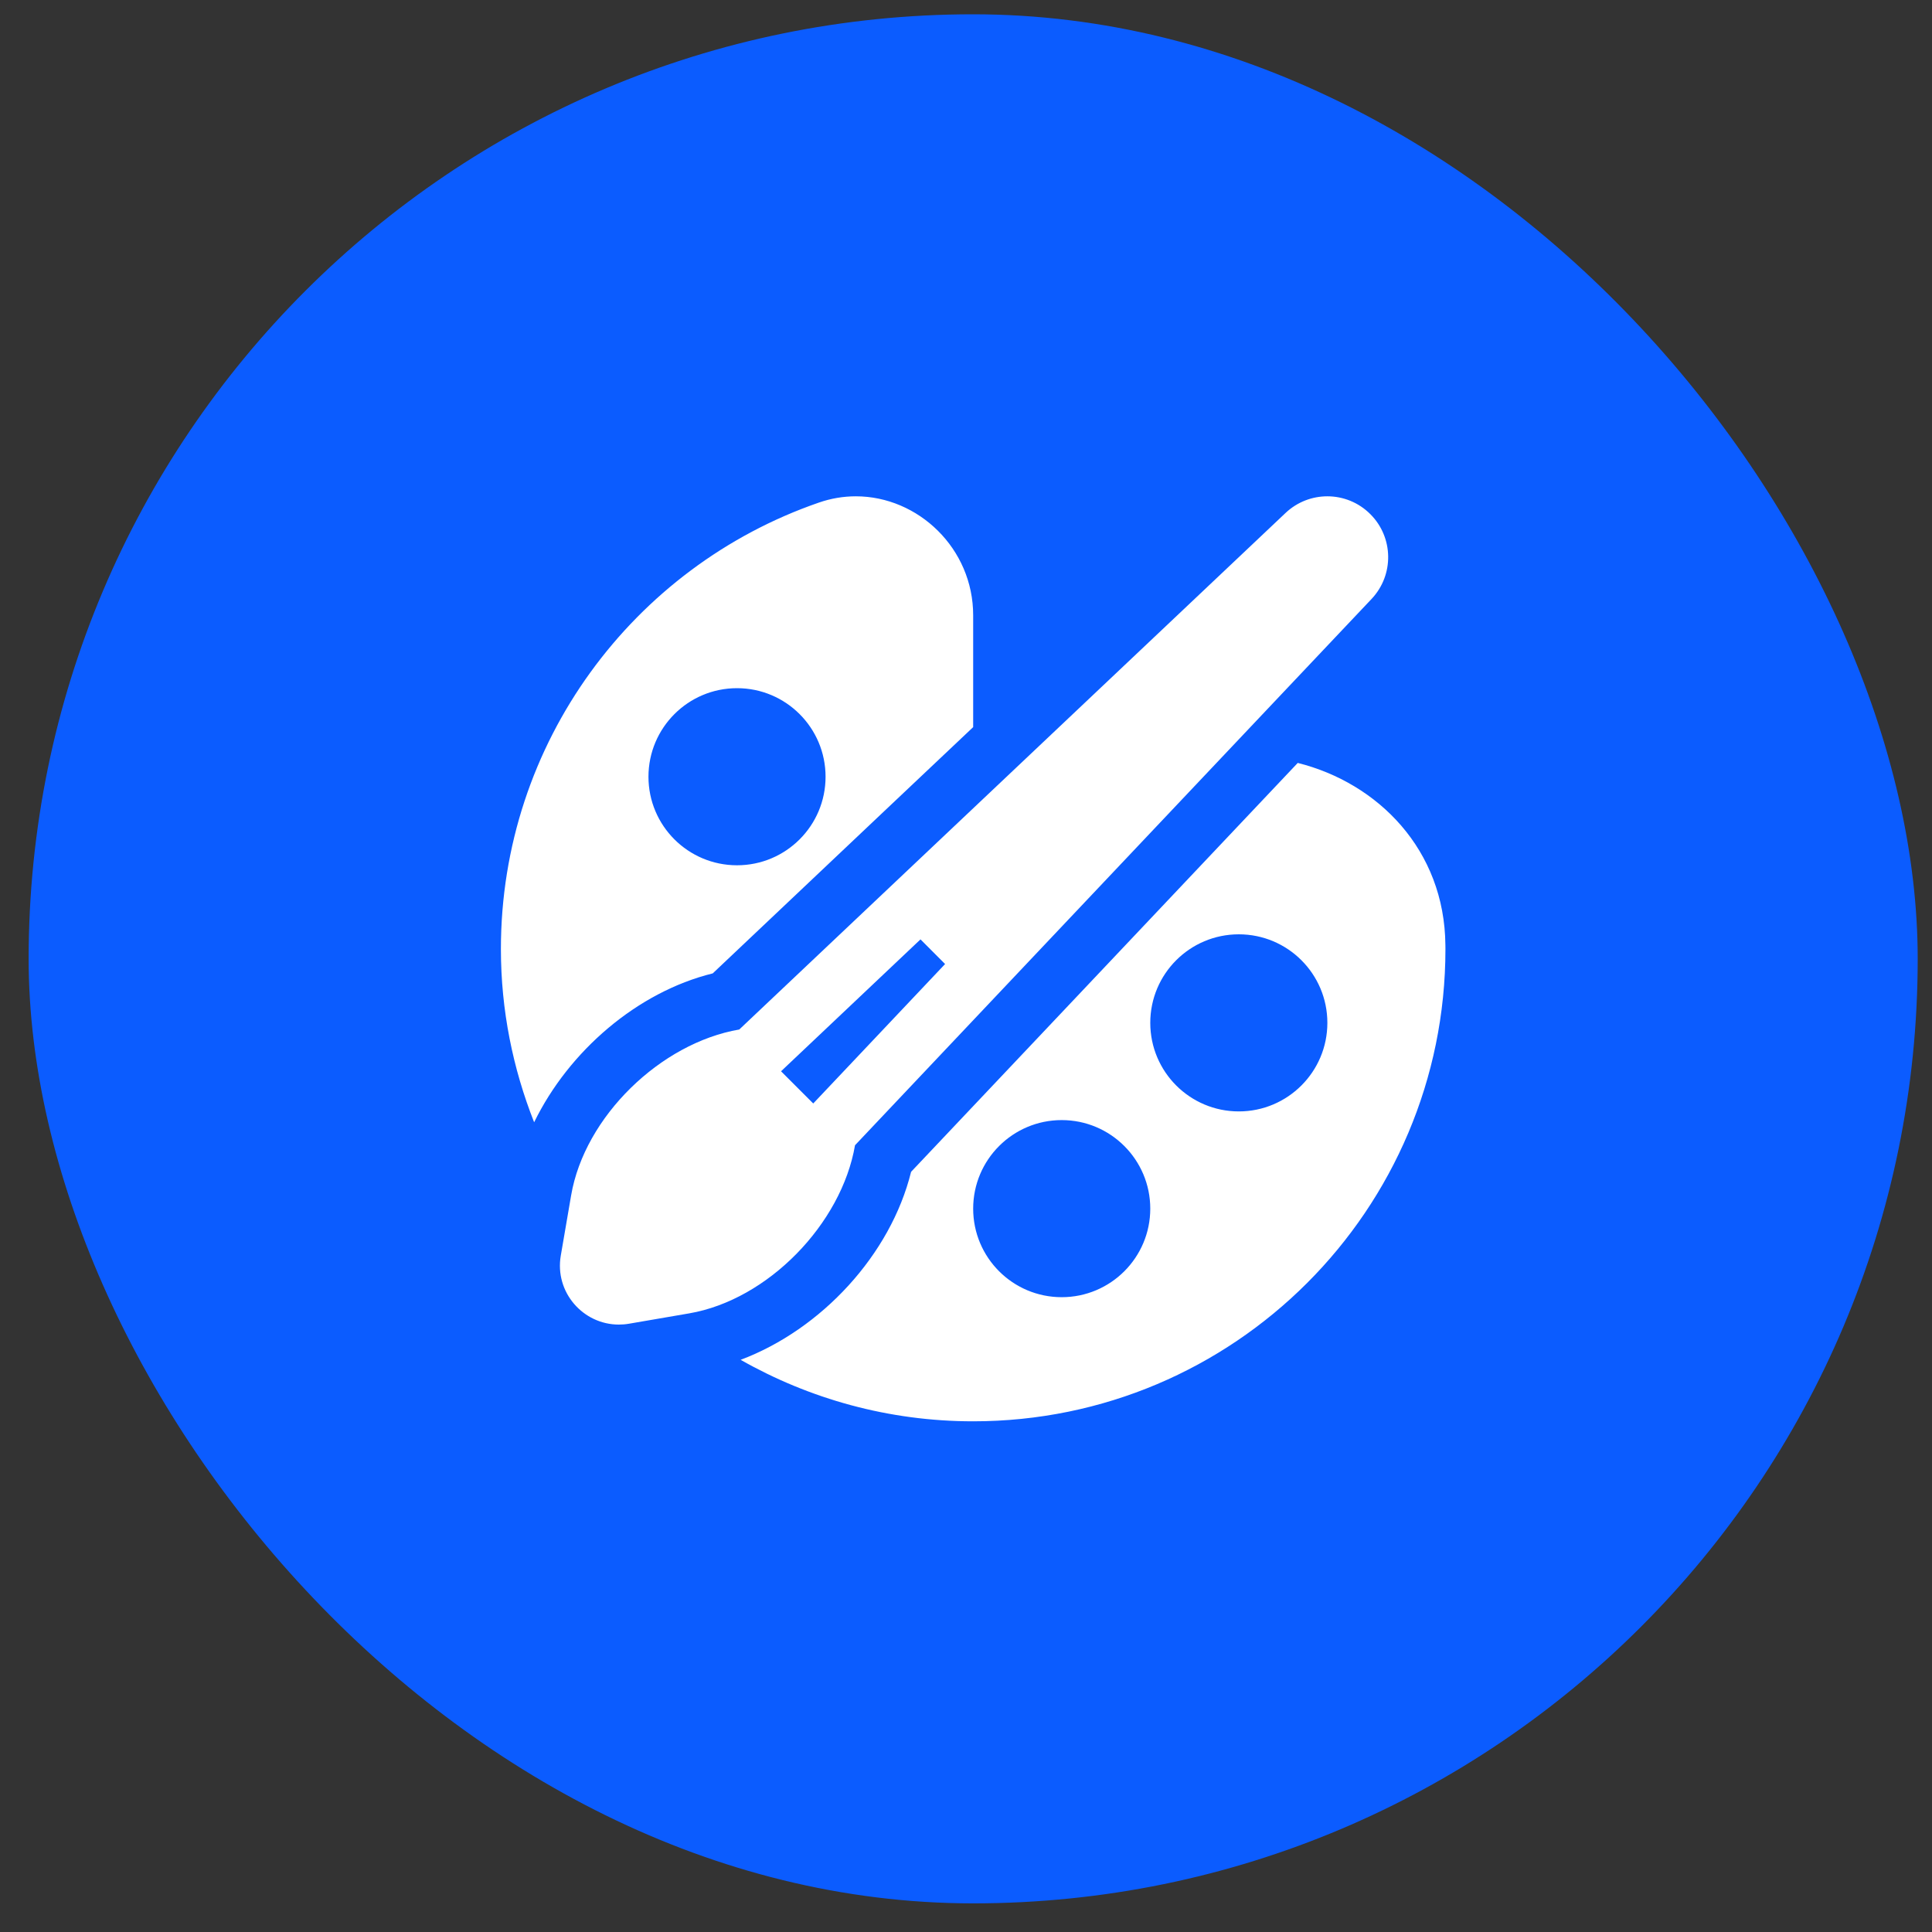
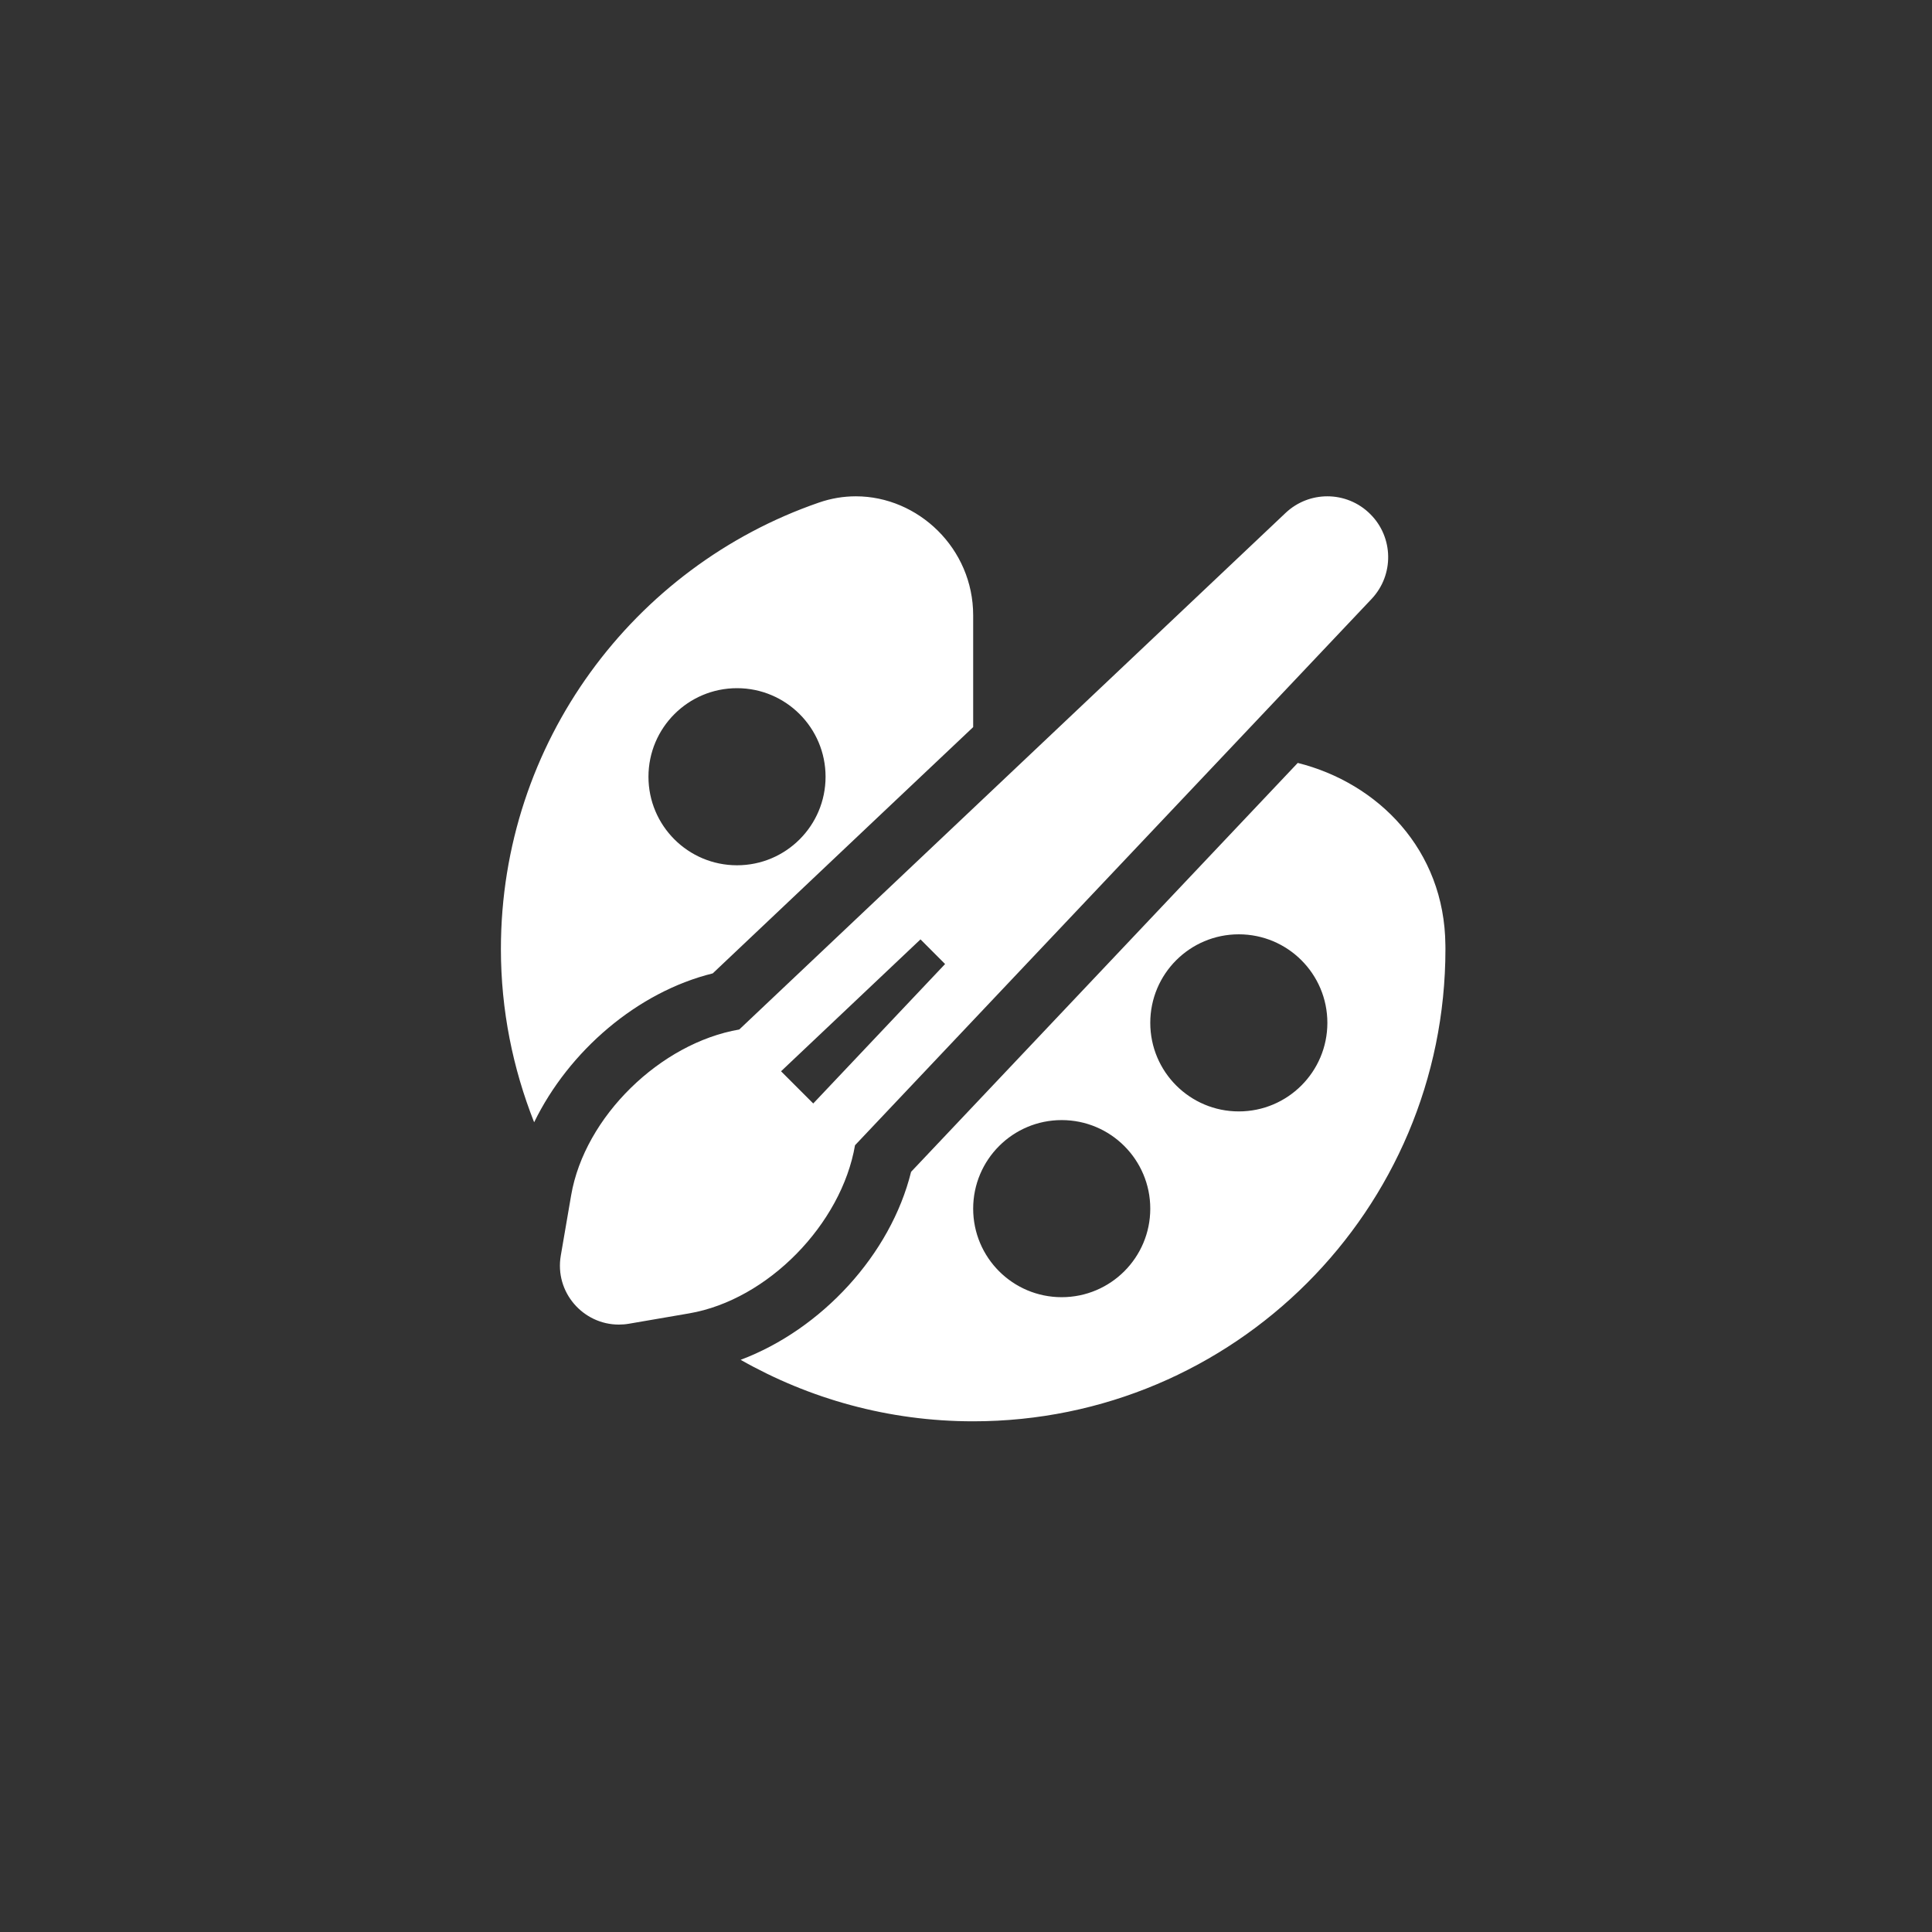
<svg xmlns="http://www.w3.org/2000/svg" width="45" height="45" viewBox="0 0 45 45" fill="none">
  <rect x="0" y="0" width="45" height="45" fill="#333333" stroke="none" />
-   <rect x="0.667" y="0.333" width="44" height="44" rx="22" fill="#0B5CFF" />
  <g clip-path="url(#clip0_2061_13456)">
    <path d="M33.666 22.015C33.648 19.788 32.09 18.236 30.227 17.77L24.93 23.372L21.221 27.294C20.744 29.225 19.133 30.965 17.251 31.673C18.851 32.581 20.696 33.105 22.667 33.105C28.742 33.105 33.667 28.181 33.667 22.105C33.667 22.075 33.666 22.045 33.666 22.015ZM24.729 30.214C23.59 30.214 22.667 29.291 22.667 28.152C22.667 27.013 23.59 26.089 24.729 26.089C25.868 26.089 26.792 27.013 26.792 28.152C26.792 29.291 25.868 30.214 24.729 30.214ZM28.854 25.887C27.715 25.887 26.792 24.963 26.792 23.824C26.792 22.685 27.715 21.762 28.854 21.762C29.993 21.762 30.917 22.685 30.917 23.824C30.917 24.963 29.993 25.887 28.854 25.887ZM19.934 11.56C19.649 11.56 19.357 11.607 19.068 11.708C14.76 13.198 11.667 17.291 11.667 22.105C11.667 23.532 11.947 24.89 12.441 26.14C13.25 24.48 14.844 23.106 16.601 22.672L20.522 18.963L22.667 16.936V14.332C22.667 12.772 21.385 11.56 19.934 11.56ZM17.167 20.154C16.027 20.154 15.104 19.231 15.104 18.092C15.104 16.953 16.027 16.029 17.167 16.029C18.306 16.029 19.229 16.953 19.229 18.092C19.229 19.231 18.306 20.154 17.167 20.154ZM19.915 26.675L23.931 22.427L31.948 13.949C32.473 13.391 32.46 12.517 31.918 11.976C31.642 11.699 31.279 11.56 30.916 11.56C30.567 11.56 30.218 11.689 29.945 11.946L21.467 19.962L17.219 23.979C15.386 24.294 13.617 26.008 13.303 27.841L13.062 29.244C12.915 30.099 13.582 30.852 14.413 30.852C14.491 30.852 14.569 30.846 14.65 30.832L16.052 30.591C17.886 30.276 19.6 28.509 19.915 26.675ZM18.942 25.702L18.192 24.952L21.44 21.88L22.013 22.454L18.942 25.702Z" fill="white" />
  </g>
  <defs>
    <clipPath id="clip0_2061_13456">
      <rect width="22" height="22" fill="white" transform="translate(11.667 11.333)" />
    </clipPath>
  </defs>
</svg>